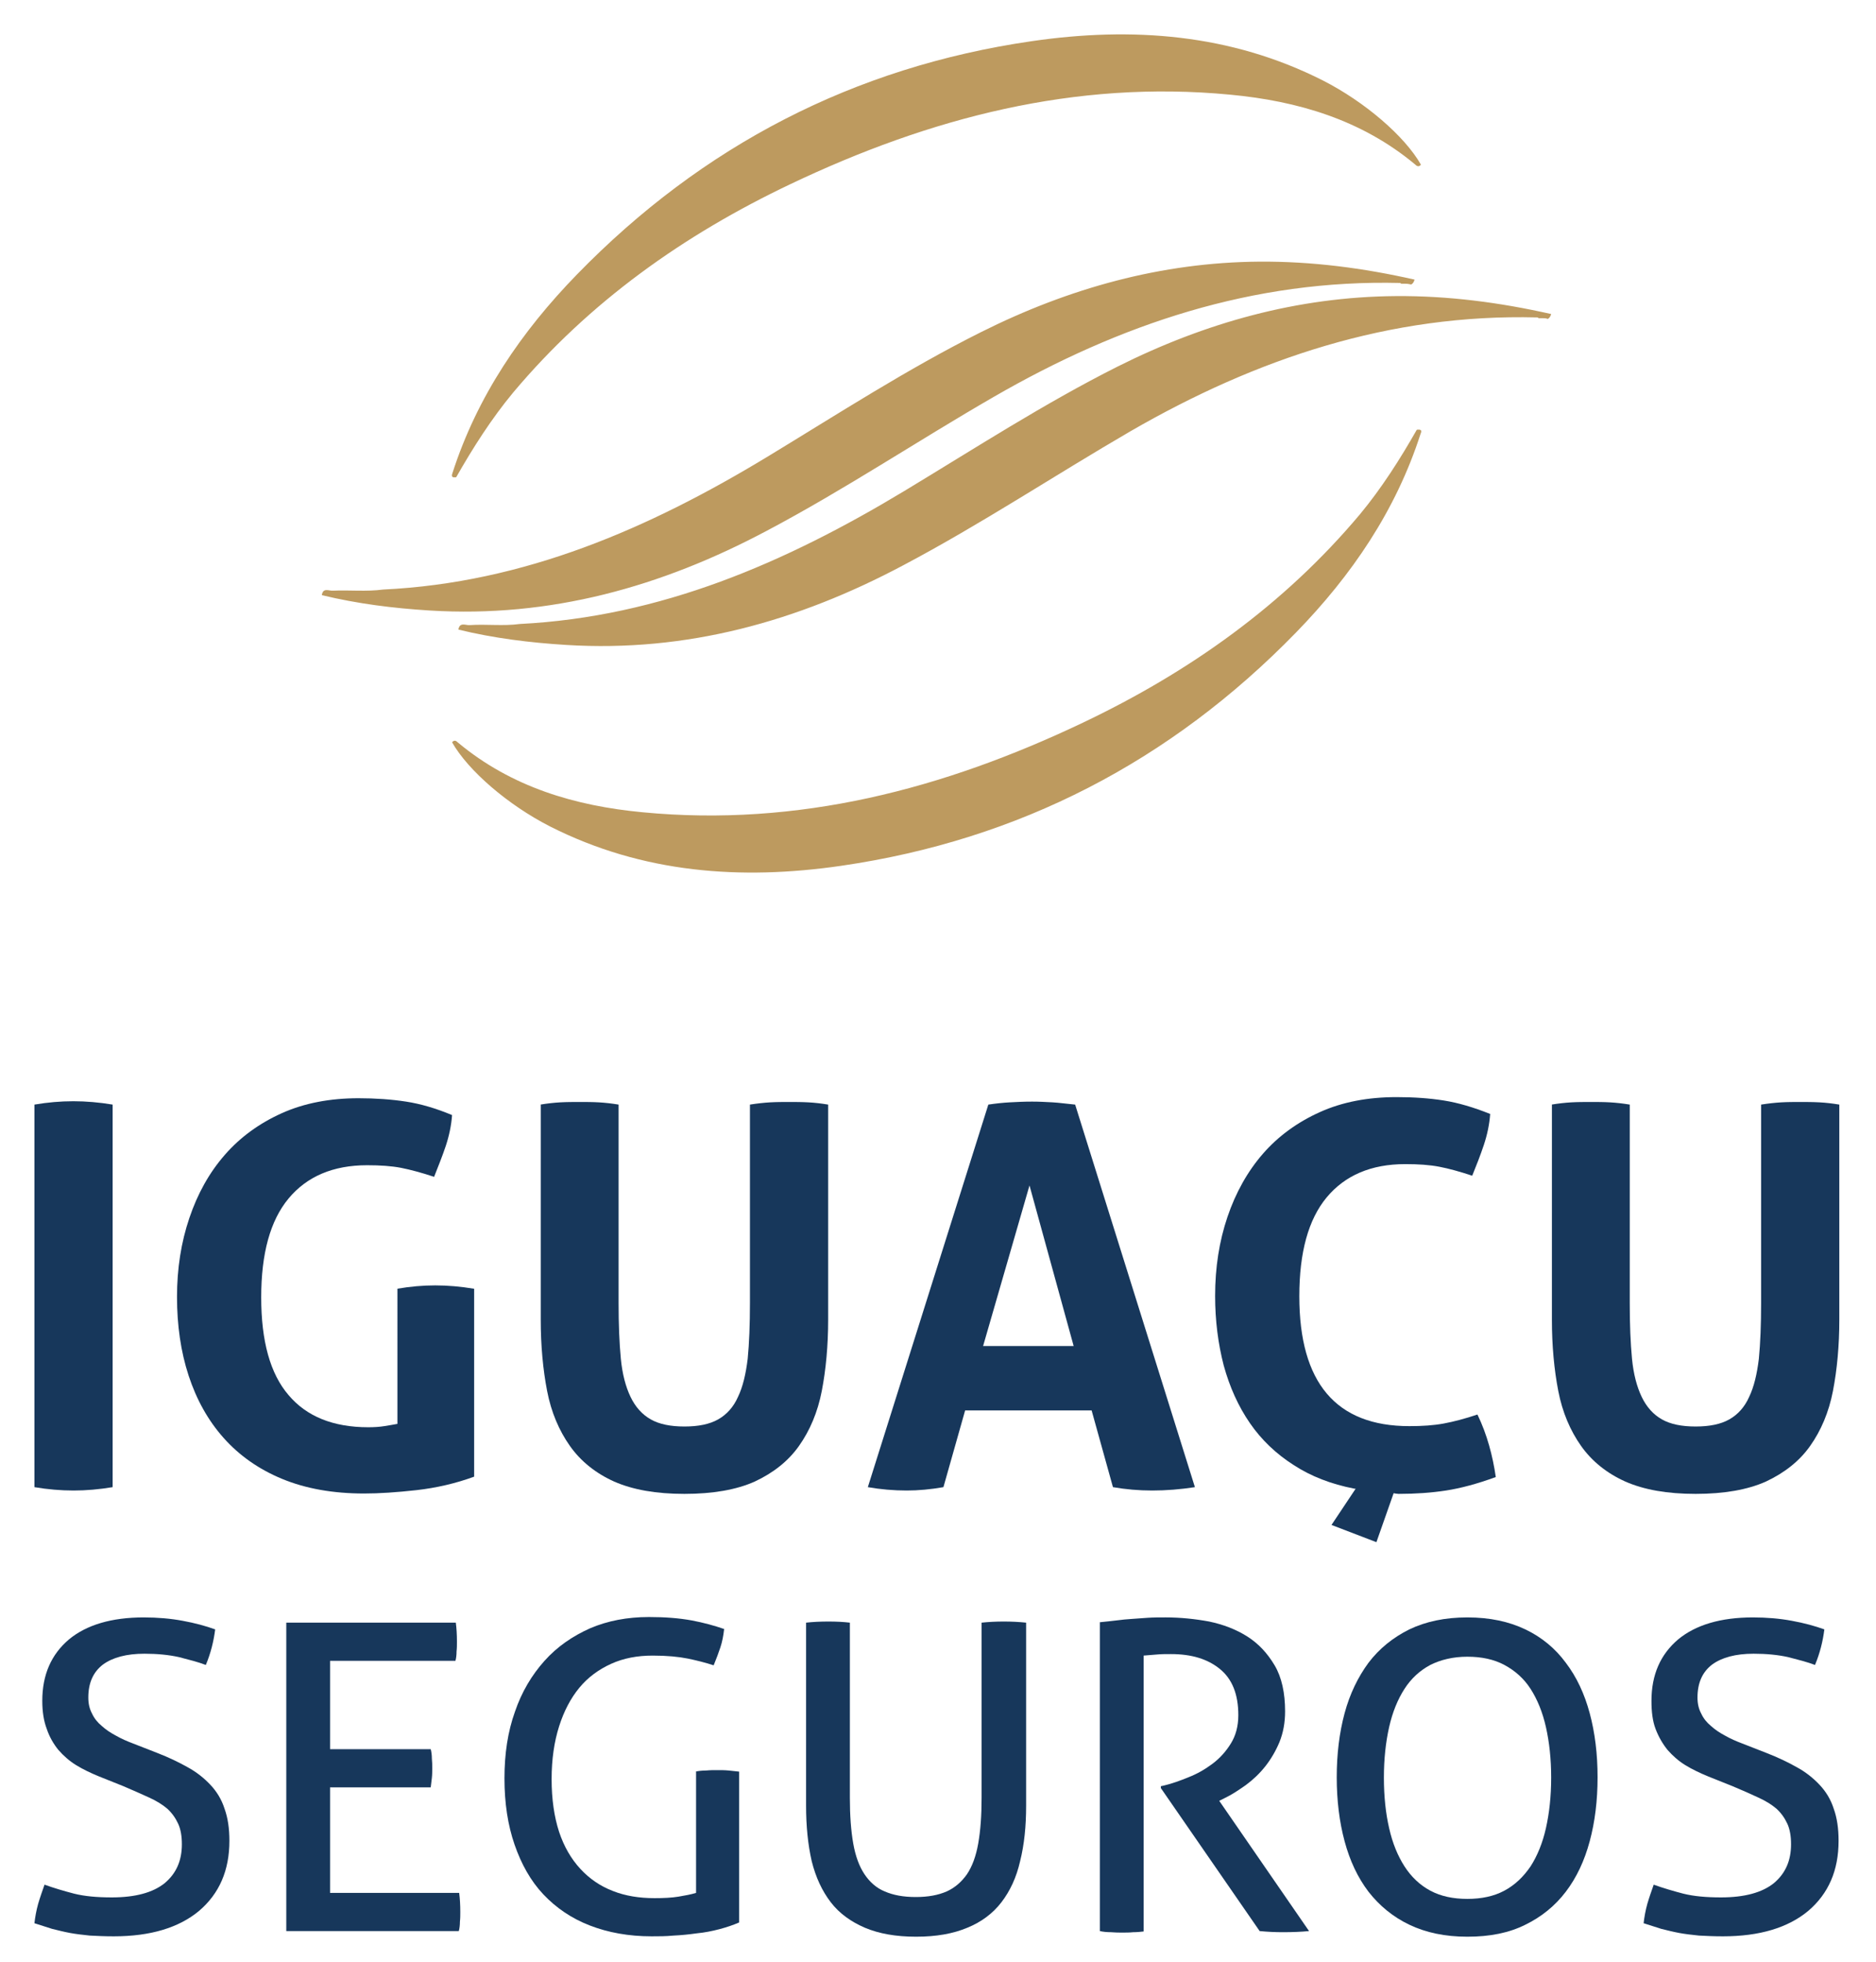
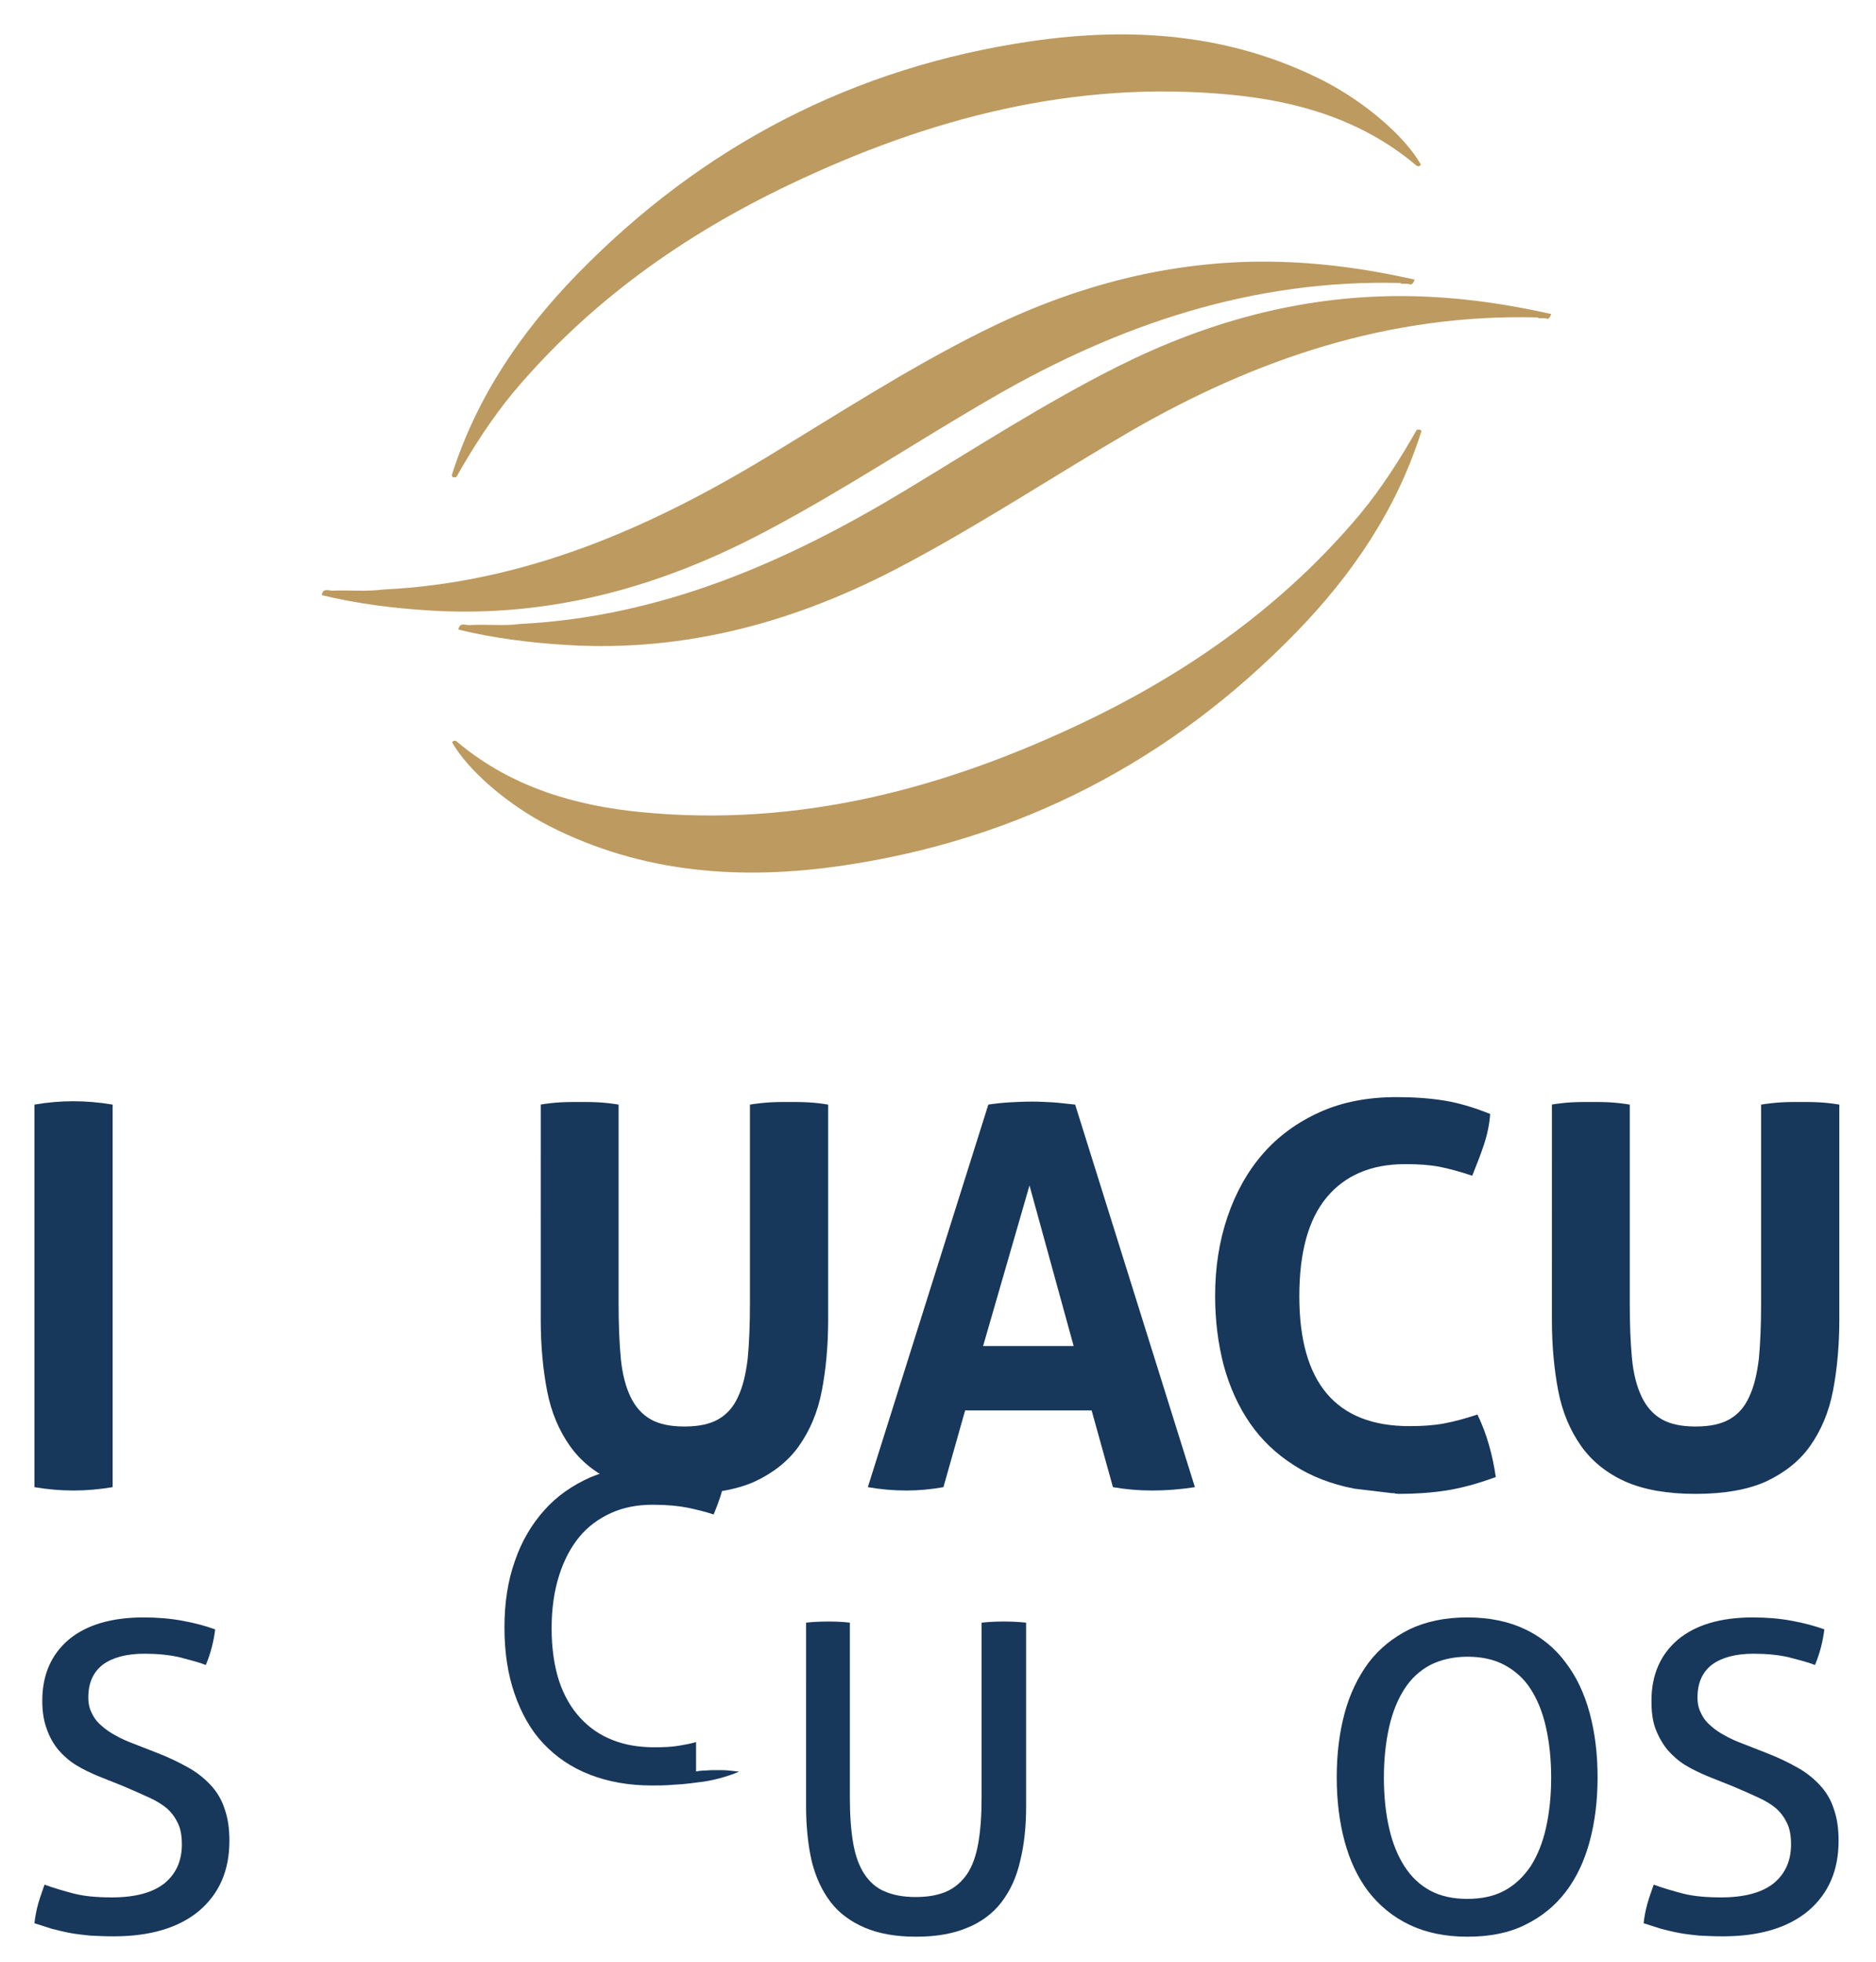
<svg xmlns="http://www.w3.org/2000/svg" version="1.1" id="Camada_1" x="0px" y="0px" viewBox="0 0 501.3 524.2" style="enable-background:new 0 0 501.3 524.2;" xml:space="preserve">
  <style type="text/css">
	.st0{fill:#BD9A5F;}
	.st1{fill:#17375B;}
</style>
  <g>
    <path class="st0" d="M410.7,84.8c-39.3-1-75,11-108.6,30.4c-20.3,11.8-39.9,24.8-60.7,35.8c-28.2,15-57.9,23.3-90.1,21.3   c-9.7-0.6-19.4-1.8-28.8-4.1c0.3-2.1,2-1.1,3-1.2c4.5-0.3,9,0.3,13.4-0.3c37.7-1.9,71-16.4,102.7-35.5   c18.9-11.4,37.4-23.4,57.1-33.3c23.4-11.7,48-18.6,74.3-18.8c14-0.1,27.8,1.7,41.5,4.8c-0.2,0.7-0.5,1.1-0.9,1.3   c-0.5-0.2-1-0.2-1.6-0.2c-0.1,0-0.2,0-0.2,0c0,0-0.1,0-0.1,0c-0.2,0-0.4,0-0.6,0C411,84.8,410.9,84.8,410.7,84.8 M374.6,75.8   c0.2,0,0.4,0,0.6,0c0,0,0.1,0,0.1,0c0.1,0,0.2,0,0.2,0c0.6,0,1.1,0.1,1.6,0.2c0.4-0.2,0.7-0.6,0.9-1.3c-13.7-3.1-27.5-4.9-41.5-4.8   c-26.2,0.2-50.9,7.1-74.3,18.8c-19.8,9.9-38.3,21.9-57.1,33.3c-31.7,19.2-65,33.7-102.7,35.5c-4.5,0.6-9,0.1-13.4,0.3   c-1.1,0.1-2.7-0.9-3,1.2c9.5,2.3,19.1,3.5,28.8,4.1c32.2,2,61.9-6.3,90.1-21.3c20.8-11,40.4-24.1,60.7-35.8   c33.6-19.4,69.3-31.4,108.6-30.4C374.3,75.8,374.5,75.8,374.6,75.8 M120.9,126.4c6.6-20.5,18.4-37.8,33.3-53.1   c33.5-34.4,74-55.4,121.5-62.3c26.8-3.9,53.1-2,77.8,10.5c11.2,5.7,21.9,14.9,26.2,22.5c-0.6,0.7-1.1,0.4-1.6-0.1   c-14.3-11.9-31.3-16.9-49.3-18.6c-41.6-4-80.4,6.2-117.6,23.9c-28.4,13.5-53.7,31.4-74.1,55.7c-5.8,7-10.7,14.7-15.2,22.6   C121,127.6,120.5,127.5,120.9,126.4 M379.6,115.9c-6.6,20.5-18.4,37.8-33.3,53.1c-33.5,34.4-74,55.4-121.5,62.3   c-26.8,3.9-53.1,2-77.8-10.5c-11.2-5.7-21.9-14.9-26.2-22.5c0.6-0.7,1.1-0.4,1.6,0.1c14.3,11.9,31.3,16.9,49.3,18.6   c41.6,4,80.4-6.2,117.6-23.9c28.4-13.5,53.7-31.4,74.1-55.7c5.8-7,10.7-14.7,15.2-22.6C379.5,114.7,380.1,114.8,379.6,115.9" />
  </g>
  <g>
    <g>
      <path class="st1" d="M11.9,503.5c2.5,0.9,5.2,1.7,7.9,2.4c2.8,0.7,6.1,1,10.1,1c6.3,0,11-1.3,14.1-3.8c3.1-2.6,4.6-6,4.6-10.4    c0-2.1-0.3-4-1-5.5c-0.7-1.5-1.6-2.8-2.9-4c-1.3-1.1-2.9-2.1-4.9-3c-2-0.9-4.2-1.9-6.8-3l-6.5-2.6c-2.2-0.9-4.3-1.9-6.1-3    c-1.8-1.1-3.4-2.5-4.8-4.1c-1.3-1.6-2.4-3.5-3.1-5.6c-0.8-2.1-1.2-4.6-1.2-7.5c0-7,2.4-12.4,7.1-16.4c4.7-3.9,11.4-5.9,20-5.9    c3.7,0,7.2,0.3,10.4,0.9c3.3,0.6,6.2,1.4,8.7,2.3c-0.4,3.2-1.2,6.4-2.5,9.5c-2.1-0.8-4.5-1.4-7.2-2.1c-2.7-0.6-5.8-0.9-9.2-0.9    c-4.8,0-8.5,1-11.1,2.9c-2.6,2-3.9,4.9-3.9,8.8c0,1.6,0.3,3,1,4.3c0.6,1.3,1.5,2.4,2.6,3.3c1.1,1,2.3,1.8,3.8,2.6    c1.4,0.8,3,1.5,4.6,2.1l6.4,2.5c3.1,1.2,5.8,2.5,8.1,3.8c2.4,1.3,4.4,2.9,6.1,4.7c1.7,1.8,3,3.9,3.8,6.4c0.9,2.5,1.3,5.3,1.3,8.6    c0,7.9-2.7,14.1-8.1,18.7c-5.4,4.5-13,6.8-22.8,6.8c-2.4,0-4.5-0.1-6.4-0.2c-1.9-0.2-3.7-0.4-5.3-0.7c-1.6-0.3-3.2-0.7-4.8-1.1    c-1.5-0.5-3.1-1-4.7-1.5c0.2-1.7,0.5-3.4,1-5.2C10.7,506.9,11.3,505.2,11.9,503.5" />
-       <path class="st1" d="M76.5,433.5h45.3c0.2,1.5,0.3,3.2,0.3,5.1c0,0.8,0,1.7-0.1,2.6c0,0.9-0.1,1.8-0.3,2.5H88.2v23.6h26.9    c0.2,0.8,0.3,1.6,0.3,2.5c0.1,0.9,0.1,1.7,0.1,2.6c0,0.8,0,1.7-0.1,2.6c-0.1,0.9-0.2,1.8-0.3,2.5H88.2v28.2h34.5    c0.2,1.5,0.3,3.2,0.3,5.1c0,0.8,0,1.7-0.1,2.6c0,0.9-0.1,1.8-0.3,2.5H76.5V433.5z" />
-       <path class="st1" d="M185.8,473.3c0.9-0.2,1.9-0.3,2.9-0.3c1-0.1,2-0.1,3-0.1c1,0,2,0,3,0.1c1,0.1,1.9,0.2,2.8,0.3v40.3    c-1.6,0.7-3.4,1.3-5.3,1.8c-1.9,0.5-3.9,0.9-6,1.1c-2.1,0.3-4.1,0.5-6.2,0.6c-2.1,0.2-4,0.2-5.9,0.2c-6.1,0-11.6-1-16.5-2.9    c-4.9-1.9-9-4.7-12.4-8.3c-3.4-3.6-5.9-8.1-7.7-13.3c-1.8-5.2-2.7-11.1-2.7-17.7s0.9-12.5,2.8-17.8c1.8-5.3,4.5-9.8,7.9-13.6    c3.4-3.8,7.5-6.6,12.2-8.7c4.7-2,9.9-3,15.7-3c4.4,0,8.1,0.3,11.4,0.9c3.2,0.6,6.1,1.4,8.7,2.3c-0.2,1.8-0.5,3.4-1,4.9    c-0.5,1.5-1.1,3.1-1.8,4.8c-2.1-0.7-4.5-1.3-6.9-1.8c-2.5-0.5-5.6-0.8-9.4-0.8c-4.1,0-7.8,0.7-11.1,2.2c-3.3,1.5-6.2,3.6-8.5,6.4    c-2.3,2.8-4.1,6.2-5.4,10.3c-1.3,4.1-2,8.8-2,14.1c0,5.4,0.7,10.1,2,14.1c1.3,3.9,3.2,7.2,5.7,9.9c2.4,2.6,5.3,4.6,8.7,5.9    c3.3,1.3,7,1.9,11.1,1.9c2.4,0,4.6-0.1,6.4-0.4c1.8-0.3,3.4-0.6,4.7-1V473.3z" />
+       <path class="st1" d="M185.8,473.3c0.9-0.2,1.9-0.3,2.9-0.3c1-0.1,2-0.1,3-0.1c1,0,2,0,3,0.1c1,0.1,1.9,0.2,2.8,0.3c-1.6,0.7-3.4,1.3-5.3,1.8c-1.9,0.5-3.9,0.9-6,1.1c-2.1,0.3-4.1,0.5-6.2,0.6c-2.1,0.2-4,0.2-5.9,0.2c-6.1,0-11.6-1-16.5-2.9    c-4.9-1.9-9-4.7-12.4-8.3c-3.4-3.6-5.9-8.1-7.7-13.3c-1.8-5.2-2.7-11.1-2.7-17.7s0.9-12.5,2.8-17.8c1.8-5.3,4.5-9.8,7.9-13.6    c3.4-3.8,7.5-6.6,12.2-8.7c4.7-2,9.9-3,15.7-3c4.4,0,8.1,0.3,11.4,0.9c3.2,0.6,6.1,1.4,8.7,2.3c-0.2,1.8-0.5,3.4-1,4.9    c-0.5,1.5-1.1,3.1-1.8,4.8c-2.1-0.7-4.5-1.3-6.9-1.8c-2.5-0.5-5.6-0.8-9.4-0.8c-4.1,0-7.8,0.7-11.1,2.2c-3.3,1.5-6.2,3.6-8.5,6.4    c-2.3,2.8-4.1,6.2-5.4,10.3c-1.3,4.1-2,8.8-2,14.1c0,5.4,0.7,10.1,2,14.1c1.3,3.9,3.2,7.2,5.7,9.9c2.4,2.6,5.3,4.6,8.7,5.9    c3.3,1.3,7,1.9,11.1,1.9c2.4,0,4.6-0.1,6.4-0.4c1.8-0.3,3.4-0.6,4.7-1V473.3z" />
      <path class="st1" d="M215.4,433.5c1.8-0.2,3.8-0.3,6-0.3c2.1,0,4,0.1,5.7,0.3v46.8c0,4.7,0.3,8.8,0.9,12.2c0.6,3.4,1.6,6.1,3,8.2    c1.4,2.1,3.2,3.7,5.4,4.6c2.3,1,5,1.5,8.3,1.5c3.3,0,6-0.5,8.3-1.5c2.2-1,4-2.6,5.4-4.6c1.4-2.1,2.4-4.8,3-8.2    c0.6-3.4,0.9-7.4,0.9-12.2v-46.8c1.9-0.2,3.9-0.3,5.9-0.3c2.1,0,4.1,0.1,6,0.3v48.9c0,5.5-0.5,10.4-1.6,14.8c-1,4.4-2.7,8-5,11    c-2.3,3-5.4,5.3-9.1,6.8c-3.8,1.6-8.3,2.4-13.7,2.4c-5.4,0-9.9-0.8-13.7-2.4c-3.7-1.6-6.8-3.8-9.1-6.8c-2.3-3-4-6.6-5.1-11    c-1-4.4-1.5-9.3-1.5-14.8V433.5z" />
-       <path class="st1" d="M293.8,433.4c1.7-0.2,3.2-0.3,4.6-0.5c1.4-0.2,2.7-0.3,4.1-0.4c1.3-0.1,2.7-0.2,4.2-0.3    c1.5-0.1,3.1-0.1,4.8-0.1c3.9,0,7.8,0.4,11.6,1.1c3.8,0.8,7.2,2.1,10.2,4c3,1.9,5.4,4.5,7.3,7.7c1.9,3.2,2.8,7.4,2.8,12.3    c0,3-0.5,5.7-1.5,8.2c-1,2.4-2.3,4.6-3.8,6.5c-1.5,1.9-3.3,3.6-5.2,5c-2,1.4-3.8,2.6-5.7,3.5l-1.4,0.7l24,34.8    c-2.1,0.2-4.4,0.3-7,0.3c-2.1,0-4.1-0.1-6.2-0.3l-26.4-38.2v-0.5l0.9-0.2c2.1-0.5,4.3-1.3,6.5-2.2c2.3-0.9,4.4-2.1,6.4-3.6    c2-1.5,3.6-3.3,4.9-5.4c1.3-2.1,2-4.6,2-7.6c0-5.5-1.6-9.6-4.9-12.3c-3.3-2.7-7.6-4-13.1-4c-1.3,0-2.5,0-3.6,0.1    c-1.1,0.1-2.3,0.2-3.7,0.3V516c-0.8,0.1-1.8,0.2-2.8,0.2c-1,0.1-2,0.1-2.9,0.1c-0.9,0-1.9,0-3-0.1c-1.1,0-2.1-0.1-3-0.3V433.4z" />
      <path class="st1" d="M392.1,517.4c-6,0-11.1-1.1-15.5-3.2c-4.4-2.1-8-5.1-10.9-8.8c-2.9-3.8-5-8.3-6.4-13.5    c-1.4-5.2-2.1-10.9-2.1-17.1c0-6.2,0.7-11.9,2.1-17.1c1.4-5.2,3.6-9.7,6.4-13.5c2.9-3.8,6.5-6.7,10.9-8.9    c4.4-2.1,9.5-3.2,15.5-3.2c6,0,11.1,1.1,15.5,3.2c4.4,2.1,8,5.1,10.8,8.9c2.9,3.8,5,8.3,6.4,13.5c1.4,5.2,2.1,10.9,2.1,17.1    c0,6.2-0.7,11.9-2.1,17.1c-1.4,5.2-3.5,9.7-6.4,13.5c-2.9,3.8-6.5,6.7-10.8,8.8C403.2,516.4,398.1,517.4,392.1,517.4 M392.1,507.3    c3.8,0,7.1-0.7,9.9-2.2c2.8-1.5,5.1-3.7,7-6.5c1.8-2.8,3.2-6.2,4.1-10.2c0.9-4,1.4-8.5,1.4-13.5c0-5-0.5-9.5-1.4-13.5    c-0.9-4-2.3-7.4-4.1-10.2c-1.8-2.8-4.2-4.9-7-6.4c-2.8-1.5-6.1-2.2-9.9-2.2c-3.8,0-7.1,0.8-9.9,2.2c-2.8,1.5-5.1,3.6-6.9,6.4    c-1.8,2.8-3.2,6.2-4.1,10.2c-0.9,4-1.4,8.5-1.4,13.5c0,5.1,0.5,9.6,1.4,13.5c0.9,4,2.3,7.4,4.1,10.2c1.8,2.8,4.1,5,6.9,6.5    C385,506.6,388.3,507.3,392.1,507.3" />
      <path class="st1" d="M441.9,503.5c2.5,0.9,5.2,1.7,7.9,2.4c2.8,0.7,6.1,1,10.1,1c6.3,0,11-1.3,14.1-3.8c3.1-2.6,4.6-6,4.6-10.4    c0-2.1-0.3-4-1-5.5c-0.7-1.5-1.6-2.8-2.9-4c-1.3-1.1-2.9-2.1-4.9-3c-1.9-0.9-4.2-1.9-6.8-3l-6.5-2.6c-2.2-0.9-4.3-1.9-6.1-3    c-1.8-1.1-3.4-2.5-4.8-4.1c-1.3-1.6-2.4-3.5-3.2-5.6c-0.8-2.1-1.1-4.6-1.1-7.5c0-7,2.4-12.4,7.1-16.4c4.7-3.9,11.4-5.9,20-5.9    c3.7,0,7.2,0.3,10.4,0.9c3.3,0.6,6.2,1.4,8.7,2.3c-0.4,3.2-1.2,6.4-2.5,9.5c-2.1-0.8-4.5-1.4-7.2-2.1c-2.7-0.6-5.8-0.9-9.2-0.9    c-4.8,0-8.5,1-11.1,2.9c-2.6,2-3.9,4.9-3.9,8.8c0,1.6,0.3,3,1,4.3c0.6,1.3,1.5,2.4,2.6,3.3c1.1,1,2.3,1.8,3.8,2.6    c1.4,0.8,3,1.5,4.6,2.1l6.4,2.5c3.1,1.2,5.8,2.5,8.1,3.8c2.4,1.3,4.4,2.9,6.1,4.7c1.7,1.8,3,3.9,3.8,6.4c0.9,2.5,1.3,5.3,1.3,8.6    c0,7.9-2.7,14.1-8.1,18.7c-5.4,4.5-13,6.8-22.8,6.8c-2.4,0-4.5-0.1-6.4-0.2c-1.9-0.2-3.7-0.4-5.3-0.7c-1.6-0.3-3.2-0.7-4.8-1.1    c-1.5-0.5-3.1-1-4.7-1.5c0.2-1.7,0.5-3.4,1-5.2C440.7,506.9,441.3,505.2,441.9,503.5" />
    </g>
    <g>
      <path class="st1" d="M9.2,295.1c3.5-0.6,7-0.9,10.4-0.9c3.4,0,6.9,0.3,10.5,0.9v102.2c-3.6,0.6-7.1,0.9-10.4,0.9    c-3.5,0-7-0.3-10.5-0.9V295.1z" />
-       <path class="st1" d="M106.1,344.3c3.5-0.6,6.9-0.9,10.2-0.9c3.3,0,6.8,0.3,10.4,0.9v50.2c-4.9,1.8-10.1,3-15.4,3.6    c-5.4,0.6-10,0.9-14,0.9c-8.3,0-15.6-1.3-21.9-3.9c-6.3-2.6-11.5-6.3-15.6-10.9c-4.2-4.7-7.3-10.3-9.4-16.7    c-2.1-6.4-3.1-13.5-3.1-21c0-7.6,1.1-14.6,3.3-21.1c2.2-6.5,5.3-12.1,9.5-16.9c4.1-4.7,9.2-8.4,15.2-11.1c6-2.7,12.9-4,20.5-4    c4.5,0,8.8,0.3,12.7,0.9c3.9,0.6,8,1.8,12.3,3.6c-0.2,2.8-0.8,5.6-1.7,8.3c-0.9,2.7-2,5.4-3.1,8.2c-3.3-1.1-6.3-1.9-8.8-2.4    c-2.6-0.5-5.6-0.7-9.1-0.7c-9.1,0-16.1,3-21,8.9c-4.9,5.9-7.3,14.7-7.3,26.4c0,11.7,2.4,20.4,7.3,26.1c4.8,5.7,11.9,8.6,21.3,8.6    c1.6,0,3.1-0.1,4.3-0.3c1.3-0.2,2.4-0.4,3.5-0.6V344.3z" />
      <path class="st1" d="M144.4,295.1c1.8-0.3,3.6-0.5,5.3-0.6c1.7-0.1,3.5-0.1,5.3-0.1c1.6,0,3.3,0,5,0.1c1.7,0.1,3.5,0.3,5.3,0.6v53    c0,5.8,0.2,10.7,0.6,14.9c0.4,4.1,1.3,7.5,2.6,10.2c1.3,2.7,3.1,4.7,5.4,6c2.3,1.3,5.3,1.9,9,1.9c3.7,0,6.7-0.6,9-1.9    c2.3-1.3,4.1-3.3,5.3-6c1.3-2.7,2.1-6.1,2.6-10.2c0.4-4.1,0.6-9.1,0.6-14.9v-53c1.9-0.3,3.7-0.5,5.4-0.6c1.7-0.1,3.4-0.1,5-0.1    c1.7,0,3.4,0,5.2,0.1c1.8,0.1,3.5,0.3,5.3,0.6v57.5c0,6.9-0.6,13.3-1.7,19c-1.1,5.7-3.2,10.6-6.1,14.7c-2.9,4.1-6.9,7.2-11.8,9.5    c-4.9,2.2-11.2,3.3-18.8,3.3c-7.6,0-13.8-1.1-18.8-3.3c-4.9-2.2-8.9-5.4-11.8-9.5c-2.9-4.1-5-9-6.1-14.7c-1.1-5.7-1.7-12.1-1.7-19    V295.1z" />
      <path class="st1" d="M264.1,295.1c2-0.3,3.9-0.5,5.7-0.6c1.8-0.1,3.8-0.2,6-0.2c1.9,0,3.7,0.1,5.5,0.2c1.8,0.1,3.8,0.4,6,0.6    l32,102.2c-3.9,0.6-7.7,0.9-11.4,0.9c-3.6,0-7.1-0.3-10.5-0.9l-5.7-20.5h-33.8l-5.8,20.5c-3.4,0.6-6.7,0.9-9.8,0.9    c-3.5,0-7-0.3-10.4-0.9L264.1,295.1z M286.9,359.6l-11.8-42.9l-12.4,42.9H286.9z" />
      <path class="st1" d="M414.6,295.1c1.8-0.3,3.6-0.5,5.3-0.6c1.7-0.1,3.5-0.1,5.3-0.1c1.6,0,3.3,0,5,0.1c1.7,0.1,3.5,0.3,5.3,0.6v53    c0,5.8,0.2,10.7,0.6,14.9c0.4,4.1,1.3,7.5,2.6,10.2c1.3,2.7,3.1,4.7,5.4,6c2.3,1.3,5.3,1.9,9,1.9c3.7,0,6.7-0.6,9-1.9    c2.3-1.3,4.1-3.3,5.3-6c1.3-2.7,2.1-6.1,2.6-10.2c0.4-4.1,0.6-9.1,0.6-14.9v-53c1.9-0.3,3.7-0.5,5.4-0.6c1.7-0.1,3.4-0.1,5-0.1    c1.7,0,3.4,0,5.2,0.1c1.8,0.1,3.5,0.3,5.3,0.6v57.5c0,6.9-0.6,13.3-1.7,19c-1.1,5.7-3.2,10.6-6.1,14.7c-2.9,4.1-6.9,7.2-11.8,9.5    c-4.9,2.2-11.2,3.3-18.8,3.3c-7.6,0-13.8-1.1-18.8-3.3c-4.9-2.2-8.9-5.4-11.8-9.5c-2.9-4.1-5-9-6.1-14.7c-1.1-5.7-1.7-12.1-1.7-19    V295.1z" />
-       <polygon class="st1" points="362.4,397.5 355.8,407.4 367.8,412 372.9,397.5   " />
      <path class="st1" d="M371.9,398.9c0.3,0,0.6,0,0.9,0.1c0.3,0,0.6,0.1,0.9,0.1c4.6,0,8.8-0.3,12.7-0.9c3.9-0.6,8.4-1.8,13.3-3.6    c-0.4-2.8-1-5.7-1.8-8.5c-0.8-2.8-1.8-5.5-3.1-8.2c-3.3,1.1-6.3,1.9-9,2.4c-2.7,0.5-5.7,0.7-9.2,0.7c-19.6,0-29.4-11.6-29.4-34.7    c0-11.7,2.4-20.5,7.3-26.4c4.9-5.9,11.9-8.9,21-8.9c3.5,0,6.5,0.2,9.1,0.7c2.6,0.5,5.5,1.3,8.8,2.4c1.1-2.7,2.2-5.5,3.1-8.2    c0.9-2.7,1.5-5.5,1.7-8.3c-4.5-1.8-8.6-3-12.4-3.6c-3.8-0.6-8-0.9-12.6-0.9c-7.7,0-14.5,1.3-20.5,4c-6,2.7-11.1,6.4-15.2,11.1    c-4.1,4.7-7.3,10.4-9.5,16.9c-2.2,6.5-3.3,13.5-3.3,21.1c0,6.6,0.8,12.8,2.3,18.6c1.6,5.8,3.9,10.9,7,15.4    c3.1,4.5,7,8.2,11.7,11.2c4.6,3,10,5.1,16.2,6.3L371.9,398.9z" />
    </g>
  </g>
</svg>